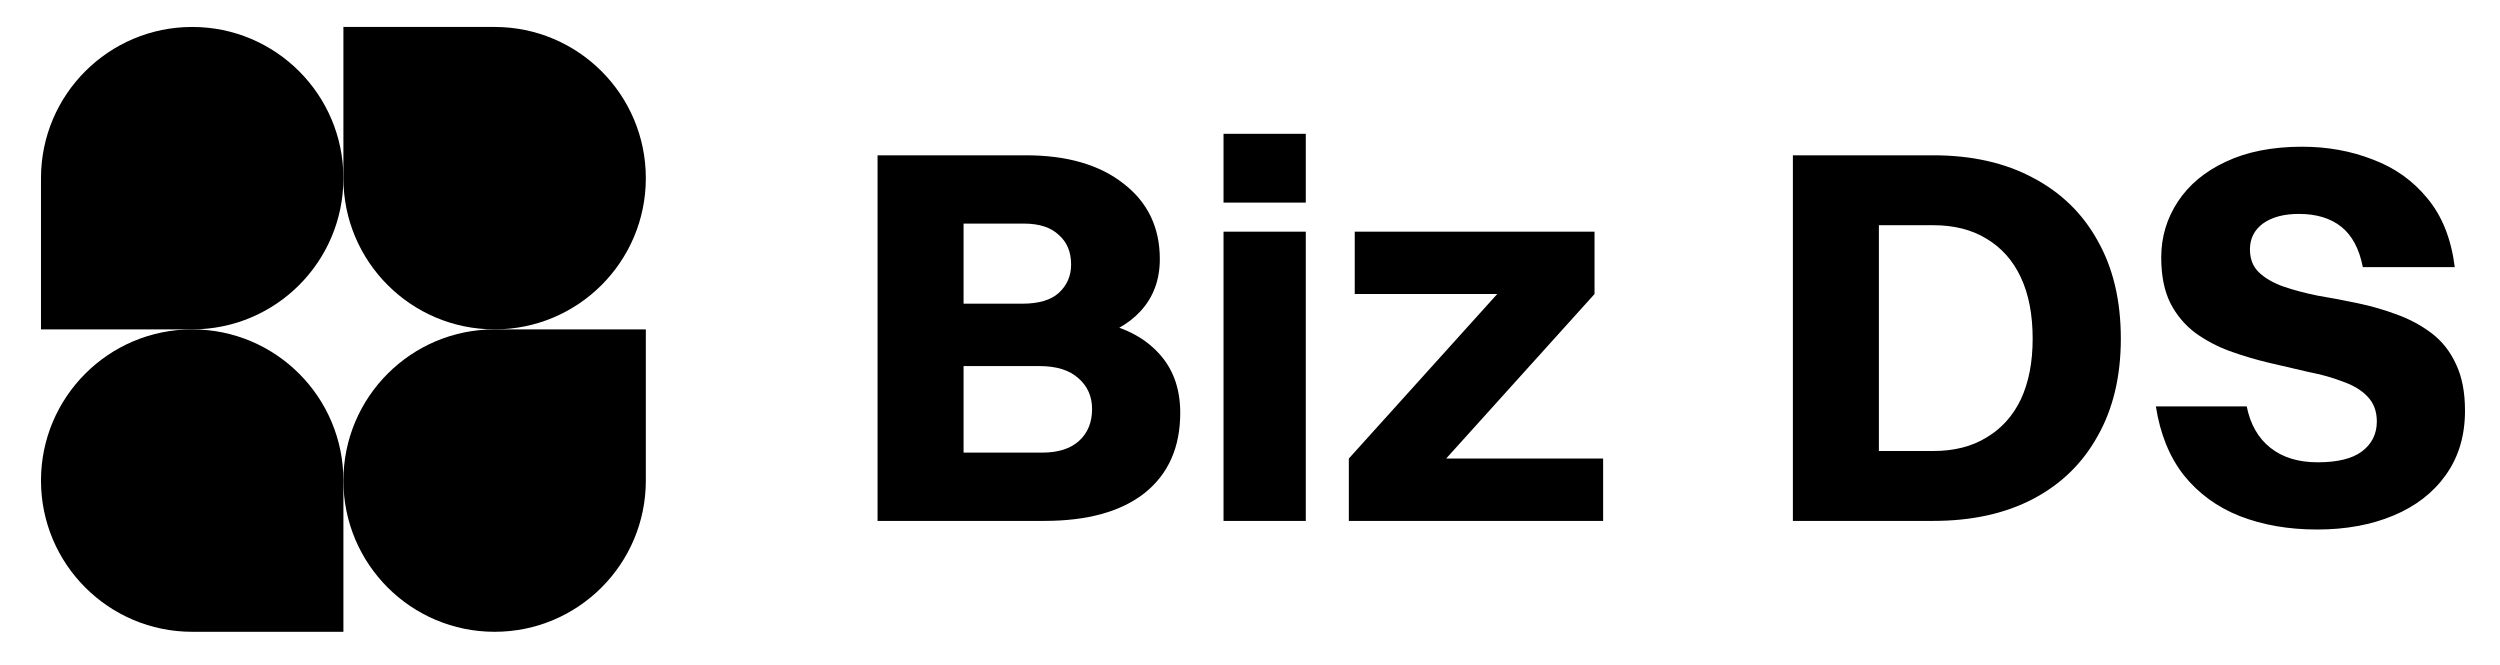
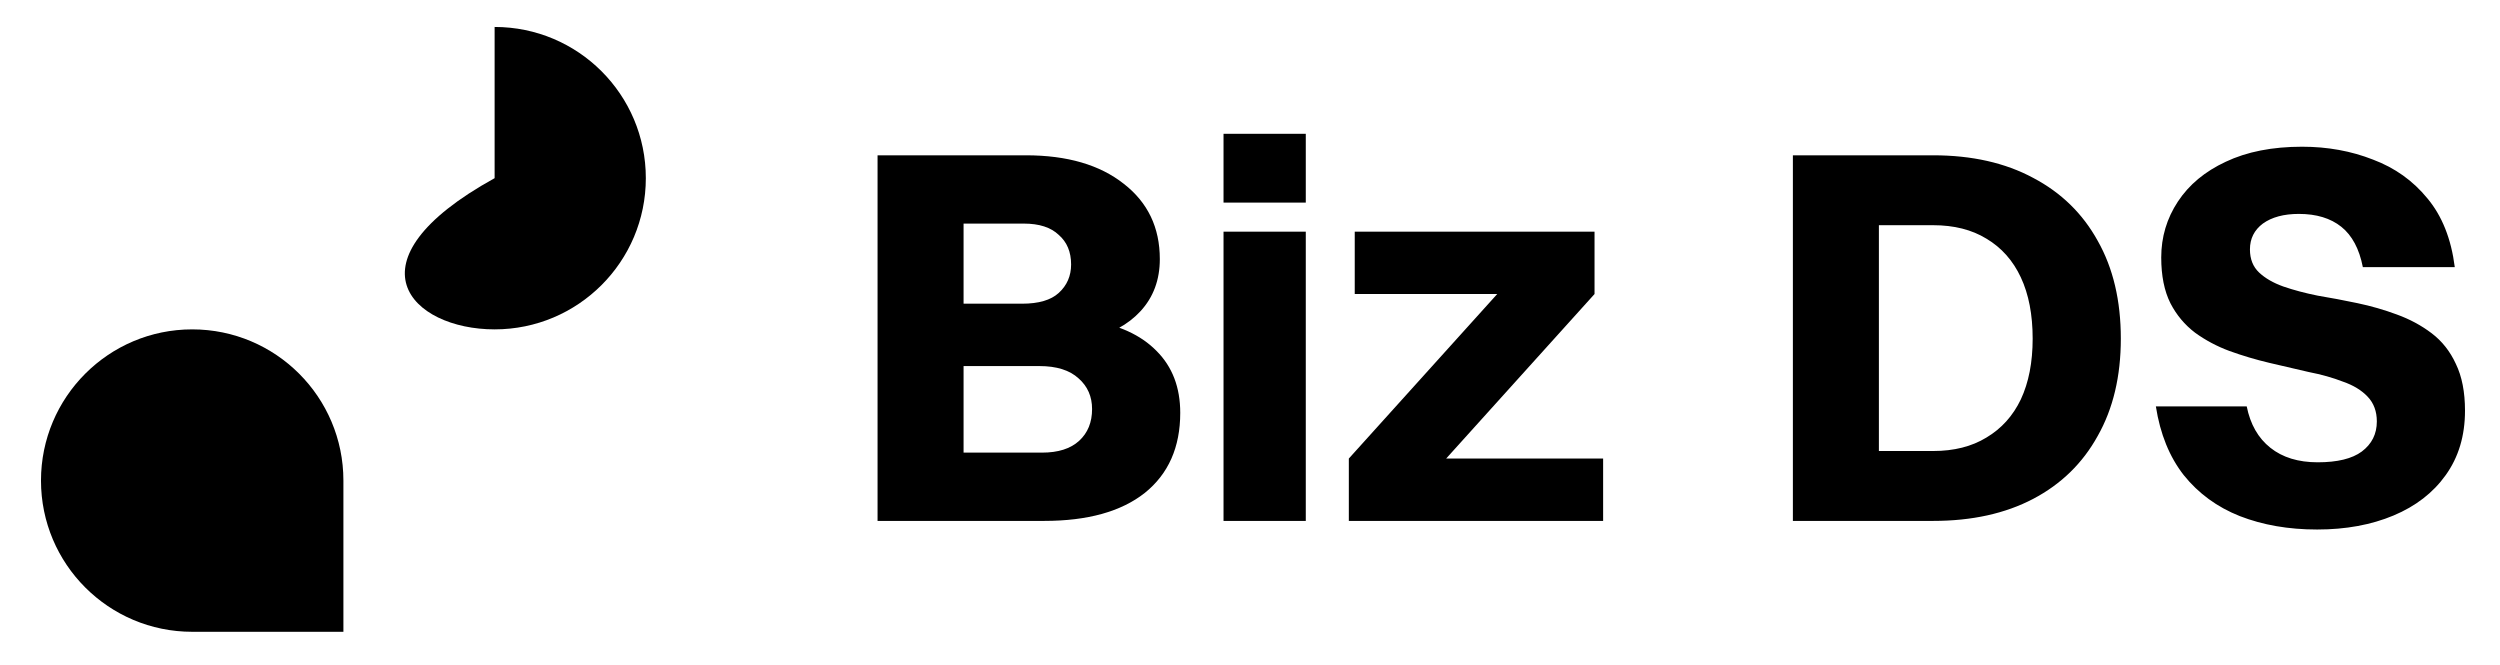
<svg xmlns="http://www.w3.org/2000/svg" width="124" height="33" viewBox="0 0 124 33" fill="none">
-   <path d="M17.033 8.837C17.033 12.979 13.675 16.337 9.533 16.337H2.033V8.837C2.033 4.695 5.391 1.337 9.533 1.337C13.675 1.337 17.033 4.695 17.033 8.837Z" fill="black" />
-   <path d="M17.033 23.837C17.033 19.695 20.391 16.337 24.533 16.337H32.033V23.837C32.033 27.979 28.675 31.337 24.533 31.337C20.391 31.337 17.033 27.979 17.033 23.837Z" fill="black" />
  <path d="M2.033 23.837C2.033 27.979 5.391 31.337 9.533 31.337H17.033V23.837C17.033 19.695 13.675 16.337 9.533 16.337C5.391 16.337 2.033 19.695 2.033 23.837Z" fill="black" />
-   <path d="M32.033 8.837C32.033 4.695 28.675 1.337 24.533 1.337H17.033V8.837C17.033 12.979 20.391 16.337 24.533 16.337C28.675 16.337 32.033 12.979 32.033 8.837Z" fill="black" />
+   <path d="M32.033 8.837C32.033 4.695 28.675 1.337 24.533 1.337V8.837C17.033 12.979 20.391 16.337 24.533 16.337C28.675 16.337 32.033 12.979 32.033 8.837Z" fill="black" />
  <path d="M43.527 25.837V7.703H47.793V25.837H43.527ZM51.793 25.837H46.647V22.45H51.687C52.487 22.45 53.1 22.255 53.527 21.863C53.953 21.472 54.167 20.948 54.167 20.29C54.167 19.668 53.944 19.161 53.5 18.77C53.056 18.361 52.407 18.157 51.553 18.157H46.647V15.063H50.7C51.518 15.063 52.122 14.886 52.513 14.53C52.922 14.157 53.127 13.686 53.127 13.117C53.127 12.495 52.922 12.006 52.513 11.65C52.122 11.277 51.544 11.09 50.78 11.09H46.647V7.703H50.887C52.931 7.703 54.549 8.175 55.74 9.117C56.931 10.041 57.527 11.286 57.527 12.85C57.527 13.881 57.207 14.743 56.567 15.437C55.944 16.112 55.1 16.566 54.033 16.797V15.89C55.473 16.104 56.584 16.61 57.367 17.41C58.149 18.192 58.54 19.215 58.54 20.477C58.54 22.183 57.953 23.508 56.78 24.45C55.607 25.375 53.944 25.837 51.793 25.837ZM60.687 25.837V11.49H64.767V25.837H60.687ZM60.687 10.05V6.637H64.767V10.05H60.687ZM67.195 14.584V11.49H79.089V14.584H67.195ZM66.902 25.837V22.744H79.515V25.837H66.902ZM66.902 22.744L74.262 14.584H79.089L71.729 22.744H66.902Z" fill="black" />
  <path d="M88.927 25.837V7.703H93.193V25.837H88.927ZM95.886 22.37C96.918 22.37 97.798 22.148 98.526 21.703C99.273 21.259 99.842 20.628 100.233 19.81C100.624 18.975 100.82 17.97 100.82 16.797C100.82 15.606 100.624 14.592 100.233 13.757C99.842 12.921 99.273 12.281 98.526 11.837C97.798 11.392 96.918 11.17 95.886 11.17H92.046V7.703H95.886C97.806 7.703 99.46 8.077 100.846 8.823C102.233 9.552 103.3 10.592 104.046 11.944C104.811 13.295 105.193 14.912 105.193 16.797C105.193 18.663 104.811 20.272 104.046 21.623C103.3 22.975 102.233 24.015 100.846 24.744C99.46 25.472 97.806 25.837 95.886 25.837H92.046V22.37H95.886ZM111.597 12.37C111.597 12.85 111.749 13.232 112.051 13.517C112.353 13.801 112.753 14.032 113.251 14.21C113.766 14.388 114.335 14.539 114.957 14.664C115.597 14.77 116.255 14.895 116.931 15.037C117.606 15.179 118.255 15.366 118.877 15.597C119.517 15.828 120.095 16.139 120.611 16.53C121.126 16.921 121.526 17.428 121.811 18.05C122.113 18.672 122.264 19.446 122.264 20.37C122.264 21.615 121.944 22.681 121.304 23.57C120.682 24.441 119.82 25.108 118.717 25.57C117.615 26.032 116.353 26.264 114.931 26.264C113.509 26.264 112.229 26.041 111.091 25.597C109.971 25.152 109.046 24.477 108.317 23.57C107.606 22.663 107.144 21.526 106.931 20.157H111.437C111.615 21.046 112.006 21.73 112.611 22.21C113.215 22.69 113.997 22.93 114.957 22.93C115.935 22.93 116.664 22.752 117.144 22.397C117.642 22.023 117.891 21.526 117.891 20.904C117.891 20.406 117.74 19.997 117.437 19.677C117.135 19.357 116.726 19.108 116.211 18.93C115.713 18.735 115.144 18.575 114.504 18.45C113.882 18.308 113.233 18.157 112.557 17.997C111.882 17.837 111.224 17.641 110.584 17.41C109.962 17.179 109.393 16.877 108.877 16.503C108.362 16.112 107.953 15.623 107.651 15.037C107.349 14.432 107.197 13.677 107.197 12.77C107.197 11.757 107.473 10.832 108.024 9.997C108.575 9.161 109.366 8.503 110.397 8.023C111.446 7.526 112.709 7.277 114.184 7.277C115.446 7.277 116.62 7.49 117.704 7.917C118.789 8.326 119.686 8.966 120.397 9.837C121.126 10.708 121.58 11.846 121.757 13.25H117.197C117.02 12.344 116.664 11.677 116.131 11.25C115.597 10.823 114.895 10.61 114.024 10.61C113.277 10.61 112.682 10.77 112.237 11.09C111.811 11.41 111.597 11.837 111.597 12.37Z" fill="black" />
</svg>